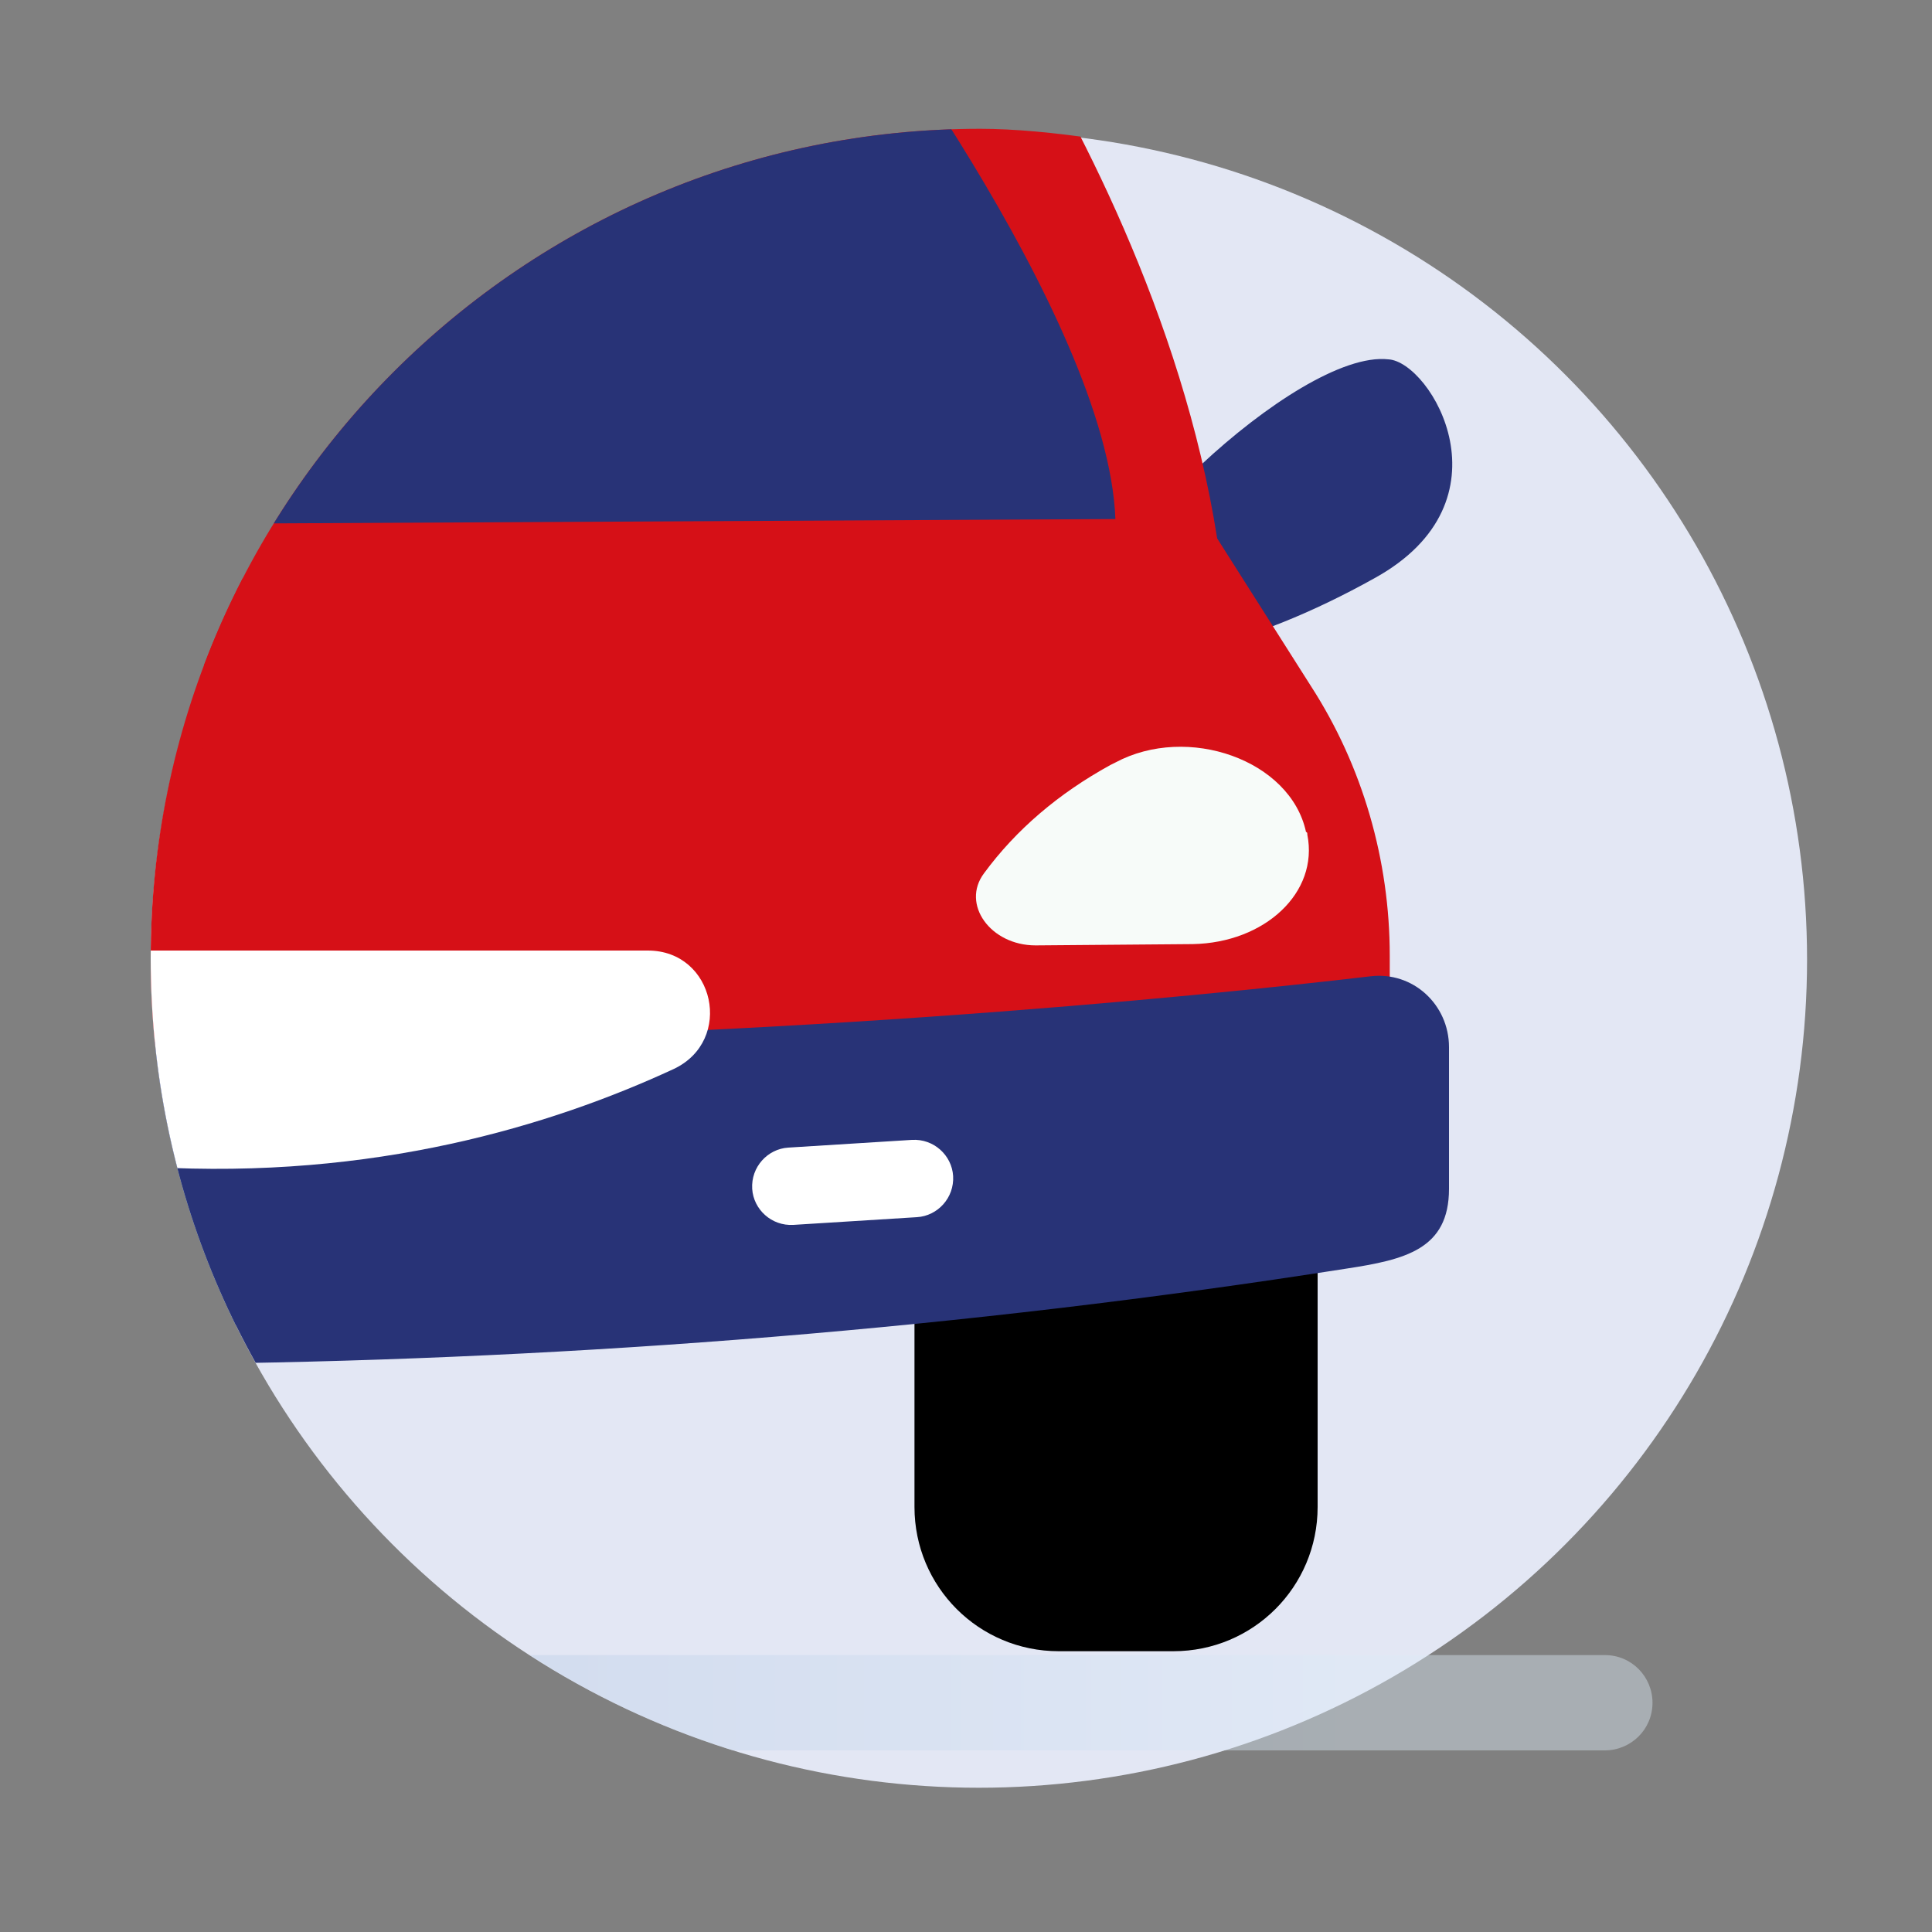
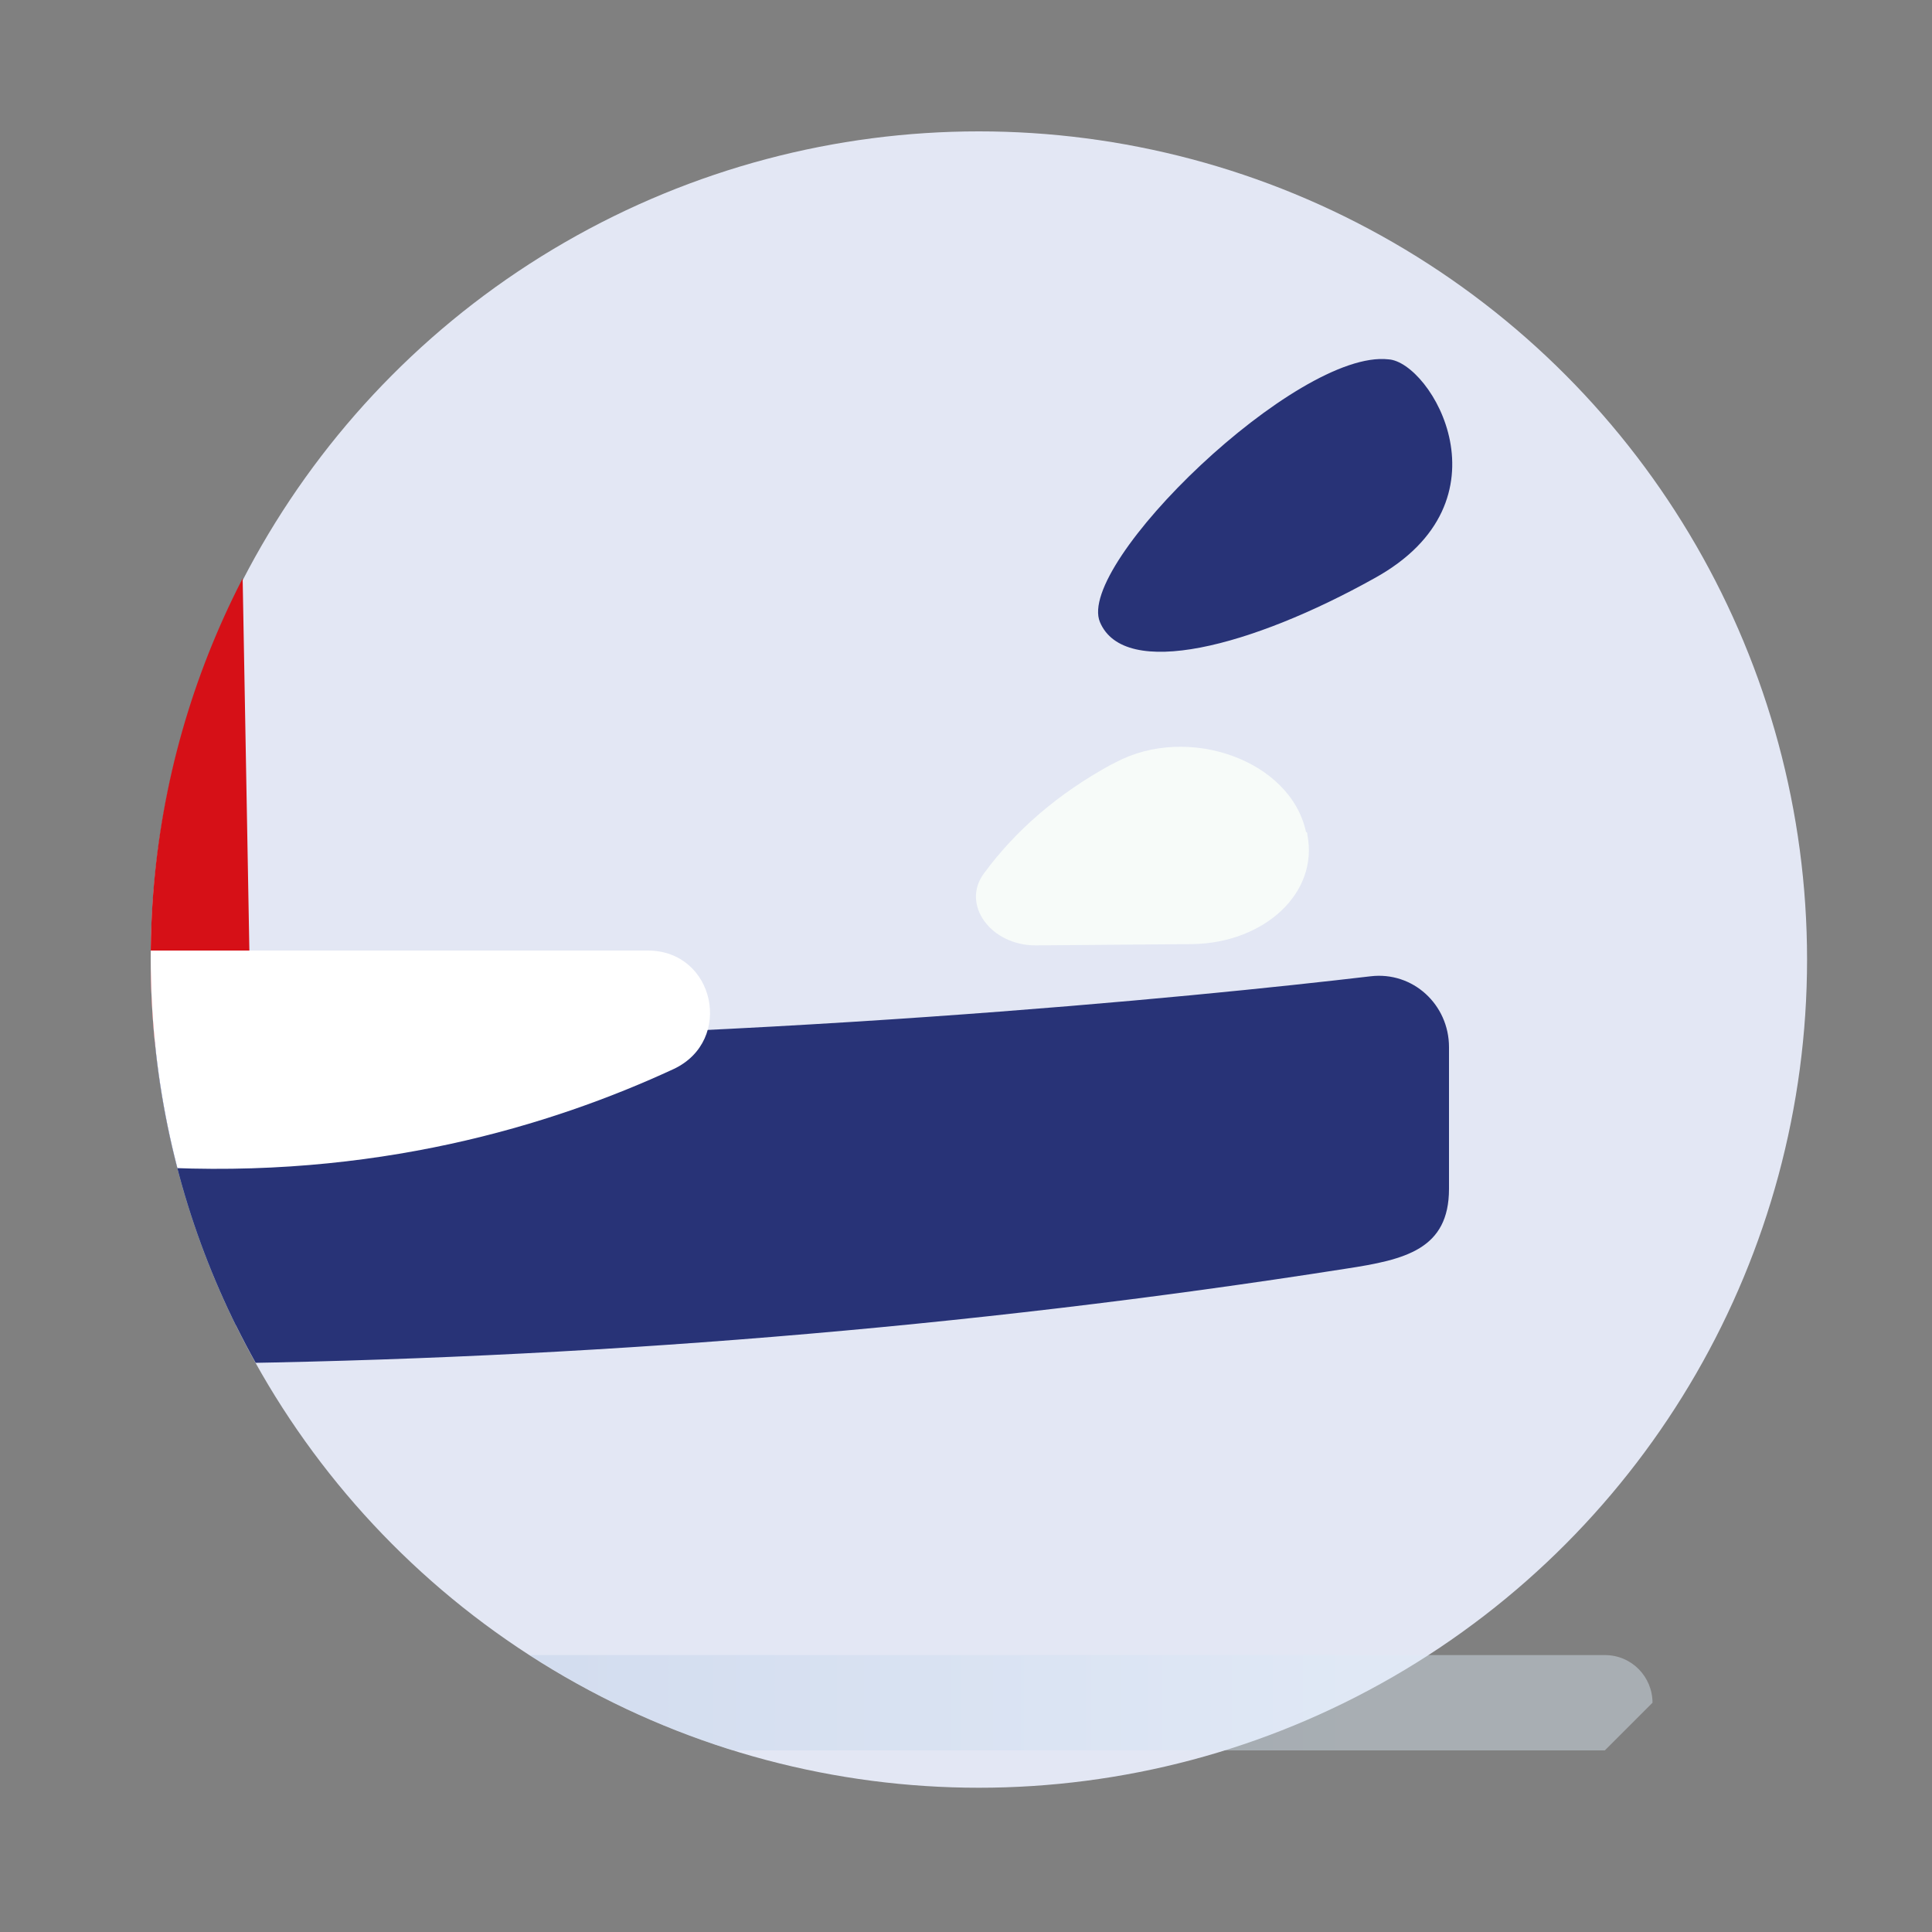
<svg xmlns="http://www.w3.org/2000/svg" xmlns:xlink="http://www.w3.org/1999/xlink" version="1.1" id="Calque_1" x="0px" y="0px" viewBox="0 0 150 150" style="enable-background:new 0 0 150 150;" xml:space="preserve">
  <rect x="0" y="0" width="150" height="150" fill="#808080" stroke="none" />
  <style type="text/css">
	.st0{fill:#E3E7F4;}
	.st1{clip-path:url(#SVGID_00000104701038388416499110000001216732144175407744_);}
	.st2{fill:#283377;}
	.st3{opacity:0.43;fill:url(#SVGID_00000055698682406380056570000015469689665270824600_);enable-background:new    ;}
	.st4{fill:#D61017;}
	.st5{fill:#0B3181;}
	.st6{fill:#4666AA;}
	.st7{fill:#F7FBF9;}
	.st8{fill:#FFFFFF;}
</style>
  <g>
    <circle class="st0" cx="76" cy="74.5" r="64.3" />
    <g>
      <g>
        <defs>
          <path id="SVGID_1_" d="M140.6,74.4c0,20.7,25.4,47.7,10.1,59.5c-10.9,8.4-59.7,4.9-74.6,4.9c-35.6,0-64.4-28.8-64.4-64.4      S40.6,10,76.1,10c10.4,0,29.2,4.6,37.9,9C135.1,29.6,140.6,49.2,140.6,74.4z" />
        </defs>
        <clipPath id="SVGID_00000002382007899346667310000001787568692195536532_">
          <use xlink:href="#SVGID_1_" style="overflow:visible;" />
        </clipPath>
        <g style="clip-path:url(#SVGID_00000002382007899346667310000001787568692195536532_);">
          <path class="st2" d="M85.4,48.3c-1.9-4.5,15.3-21.2,22.4-20.4c3.3,0.2,9.8,11-1.1,17C97.2,50.2,87.3,52.8,85.4,48.3z" />
          <linearGradient id="SVGID_00000179620479862839764540000008912705039348679316_" gradientUnits="userSpaceOnUse" x1="-93.33" y1="19.805" x2="128.29" y2="19.805" gradientTransform="matrix(1 0 0 -1 0 152)">
            <stop offset="0" style="stop-color:#7D97C9" />
            <stop offset="0.891" style="stop-color:#DCEBF7" />
          </linearGradient>
-           <path style="opacity:0.43;fill:url(#SVGID_00000179620479862839764540000008912705039348679316_);enable-background:new    ;" d="      M124.6,135.9H-89.6c-2.1,0-3.7-1.7-3.7-3.7l0,0c0-2.1,1.7-3.7,3.7-3.7h214.2c2.1,0,3.7,1.7,3.7,3.7l0,0      C128.3,134.3,126.6,135.9,124.6,135.9z" />
+           <path style="opacity:0.43;fill:url(#SVGID_00000179620479862839764540000008912705039348679316_);enable-background:new    ;" d="      M124.6,135.9H-89.6c-2.1,0-3.7-1.7-3.7-3.7l0,0c0-2.1,1.7-3.7,3.7-3.7h214.2c2.1,0,3.7,1.7,3.7,3.7l0,0      z" />
          <path class="st4" d="M-42.1-1.7c-5.2,8.1-14.7,24.9-17.6,43.5l-5.3,8.3c-5.3,8.3-8.1,18-8.1,27.8v3.6h92.6l-1.7-94.2      c0,0-31.9-0.6-49.3,3.6C-35.9-8.1-39.7-5.4-42.1-1.7z" />
-           <path class="st4" d="M78,0.2c5.4,8.6,13.8,24.4,16.5,41.6l7.3,11.5c4,6.2,6.1,13.5,6.1,20.9v7.3H15.3L17-12.7      c0,0,29.3-0.5,47.1,3.1C69.9-8.5,74.9-4.9,78,0.2z" />
-           <path d="M91.1,128.2h-8.9c-6.2,0-11.2-5-11.2-11.2v-15.8c0-6.2,5-11.2,11.2-11.2h8.9c6.2,0,11.2,1.2,11.2,7.3V117      C102.3,123.2,97.3,128.2,91.1,128.2z" />
          <path class="st5" d="M-32.1-0.4c-5.3,7.3-19.4,27.8-19.8,40.7l68,0.4l1.2-48.2c0,0-23.4-0.7-44.2,3.7      C-28.9-3.4-30.8-2.2-32.1-0.4z" />
-           <path class="st2" d="M64.8-3.1c0,0,21.2,27.5,21.8,43.4L8.7,40.7l8.6-48.2C17.4-7.6,43.3-8.3,64.8-3.1z" />
          <path class="st6" d="M107.9,95.5c-63.2,9.5-123.8,10.3-181,0V81.5h181V95.5z" />
          <path class="st7" d="M86.6,59.2l-0.4,0.2c-4,2.2-7.3,5-9.8,8.4l0,0c-1.8,2.4,0.5,5.6,4,5.6l12.2-0.1c5.6-0.1,9.8-4,8.9-8.5      c0-0.1,0-0.2-0.1-0.2C100.2,59,92.2,56.2,86.6,59.2z" />
          <path class="st2" d="M104.5,98.5c-59.3,9.3-119.1,9.4-174.4,2.9c-4.5-0.5-7.9-4.4-7.9-9v-3.8c0-2.8,1.9-14.1,4.7-13.8      c13.1,1.5,49.8,6.1,90.9,6.1c40.1,0,75-3.5,88.6-5.1c3.3-0.4,6.1,2.2,6.1,5.5v11C112.5,97,109.1,97.8,104.5,98.5z" />
          <path class="st8" d="M-19.8,73.8h70.1c5.2,0,6.7,7,2,9.2c-9.5,4.4-23.3,8.6-40.6,7.6c-15.1-0.9-26-4.2-33.5-7.6      C-26.5,80.9-25,73.8-19.8,73.8z" />
-           <path class="st8" d="M71.2,94.5l-9.6,0.6c-1.7,0.1-3.1-1.2-3.2-2.8l0,0c-0.1-1.7,1.2-3.1,2.8-3.2l9.6-0.6      c1.7-0.1,3.1,1.2,3.2,2.8l0,0C74.1,93,72.8,94.4,71.2,94.5z" />
        </g>
      </g>
    </g>
  </g>
</svg>